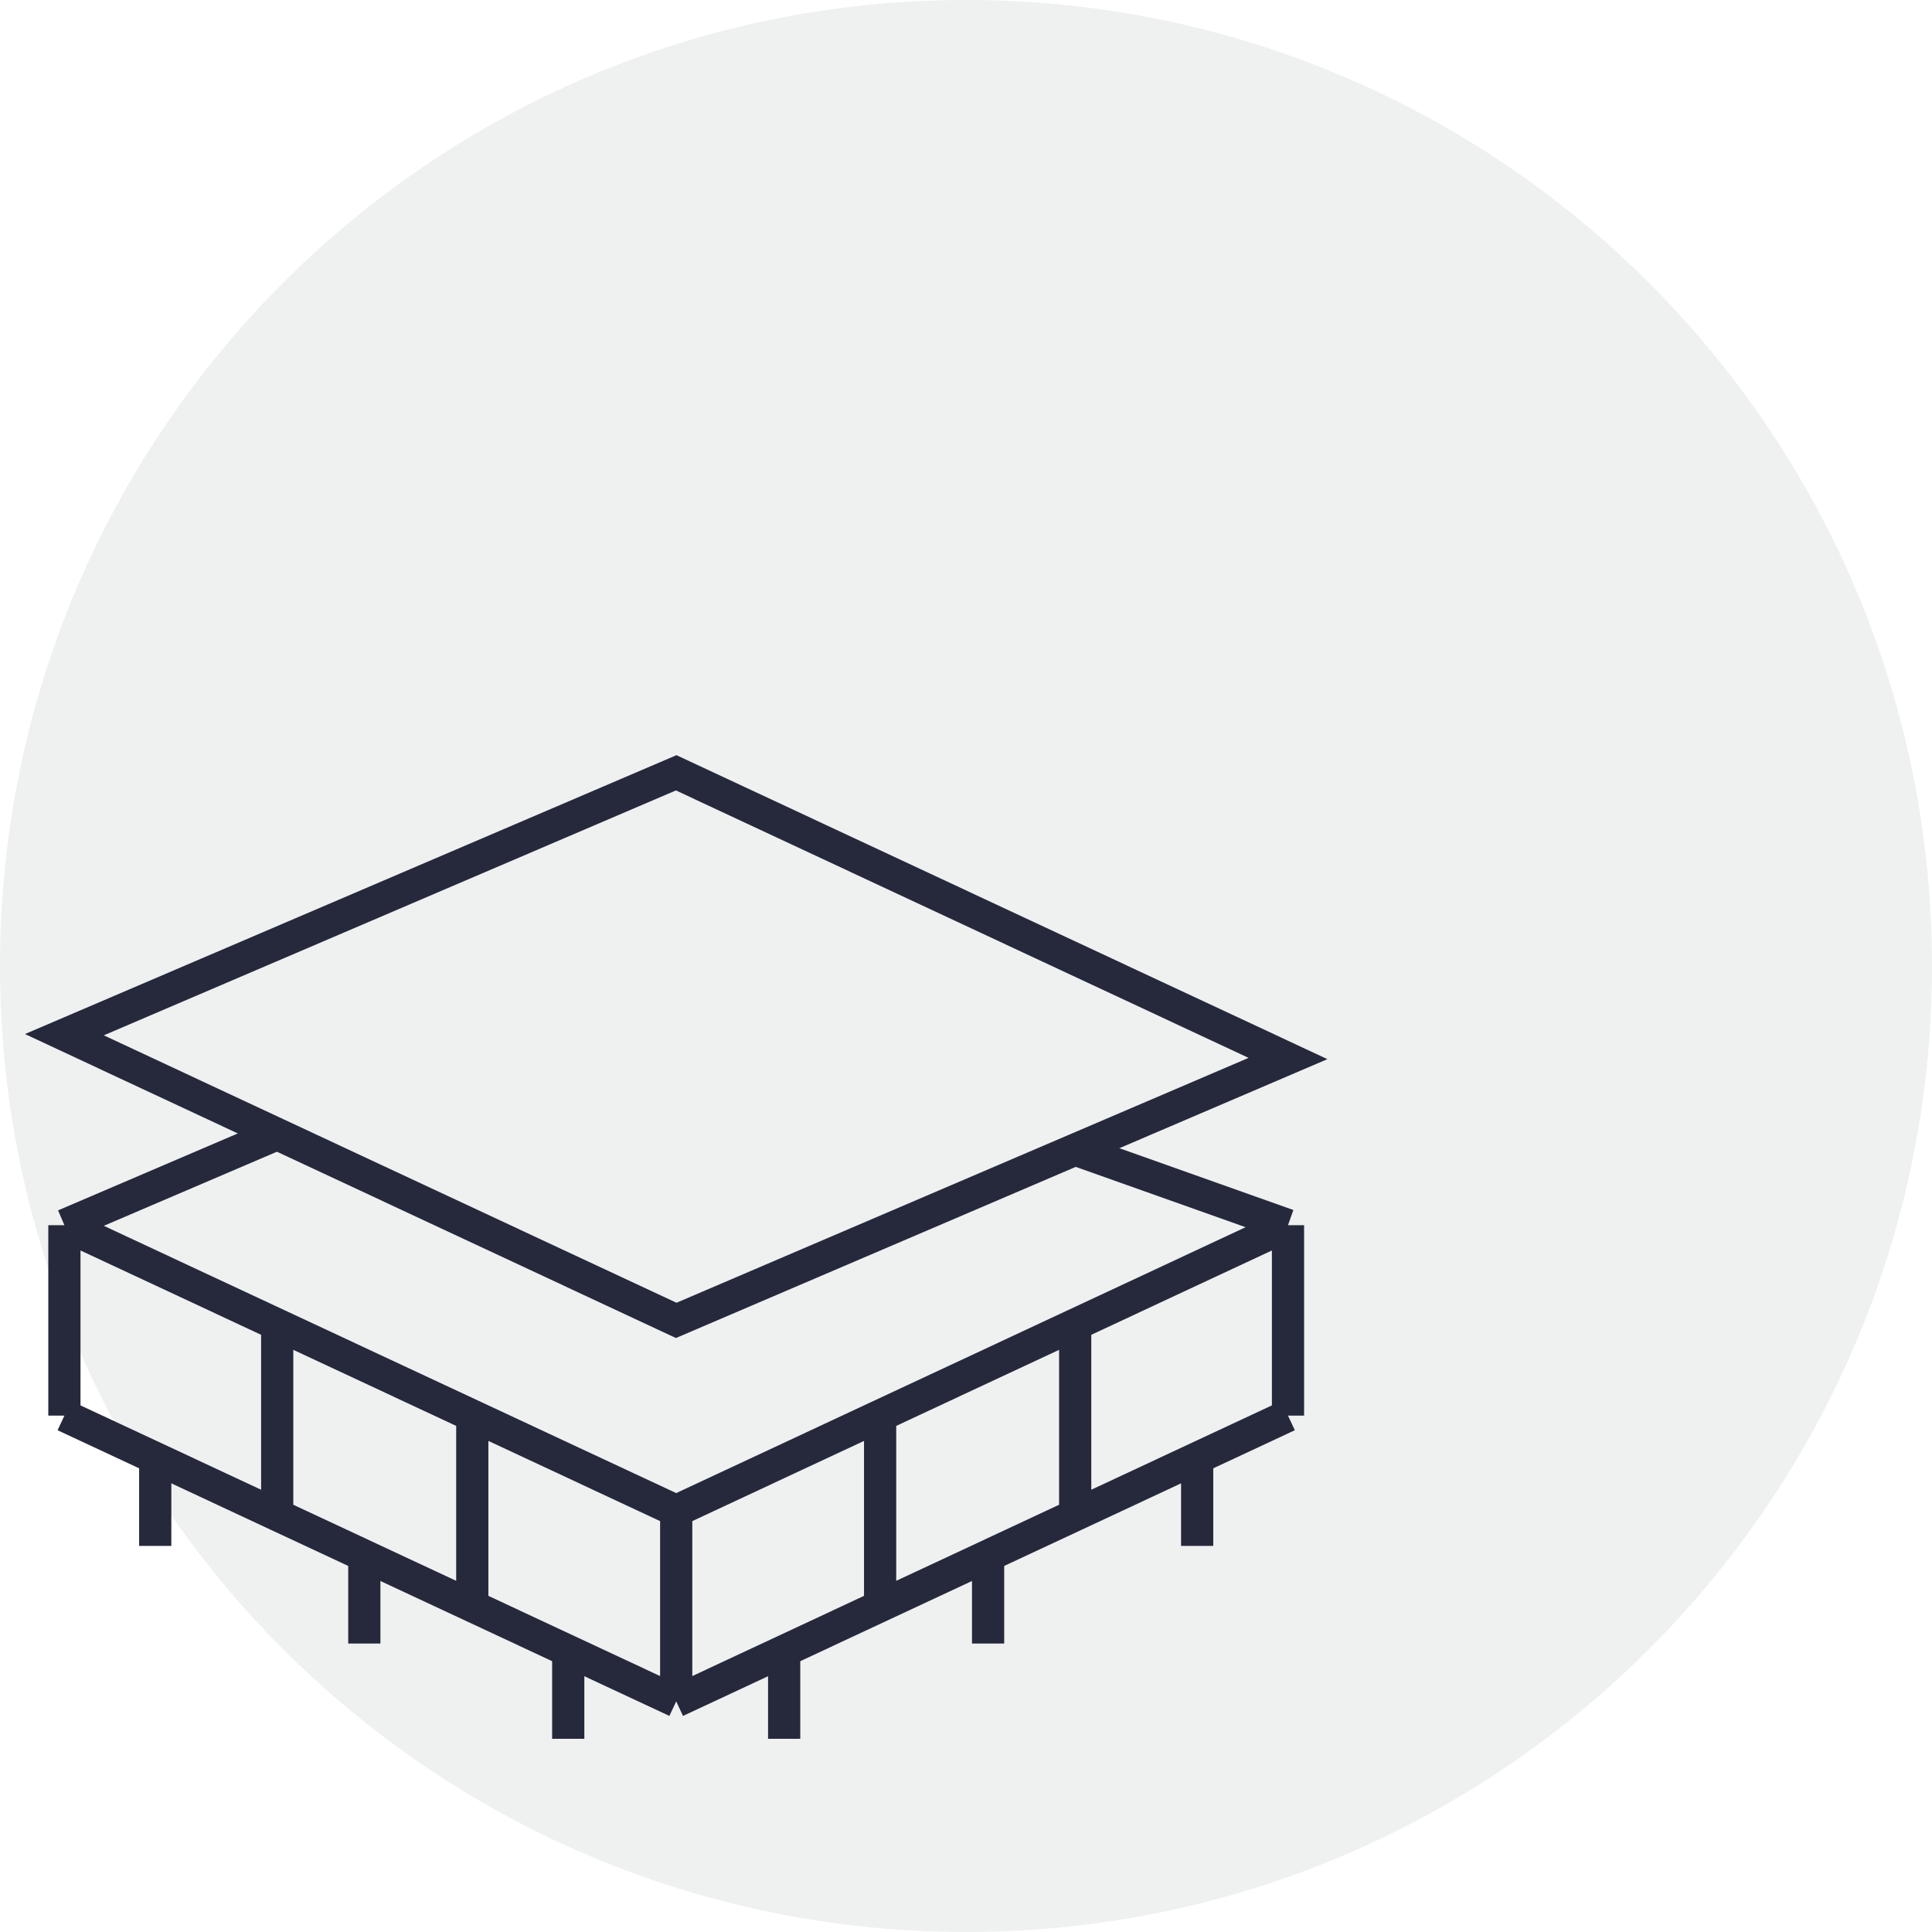
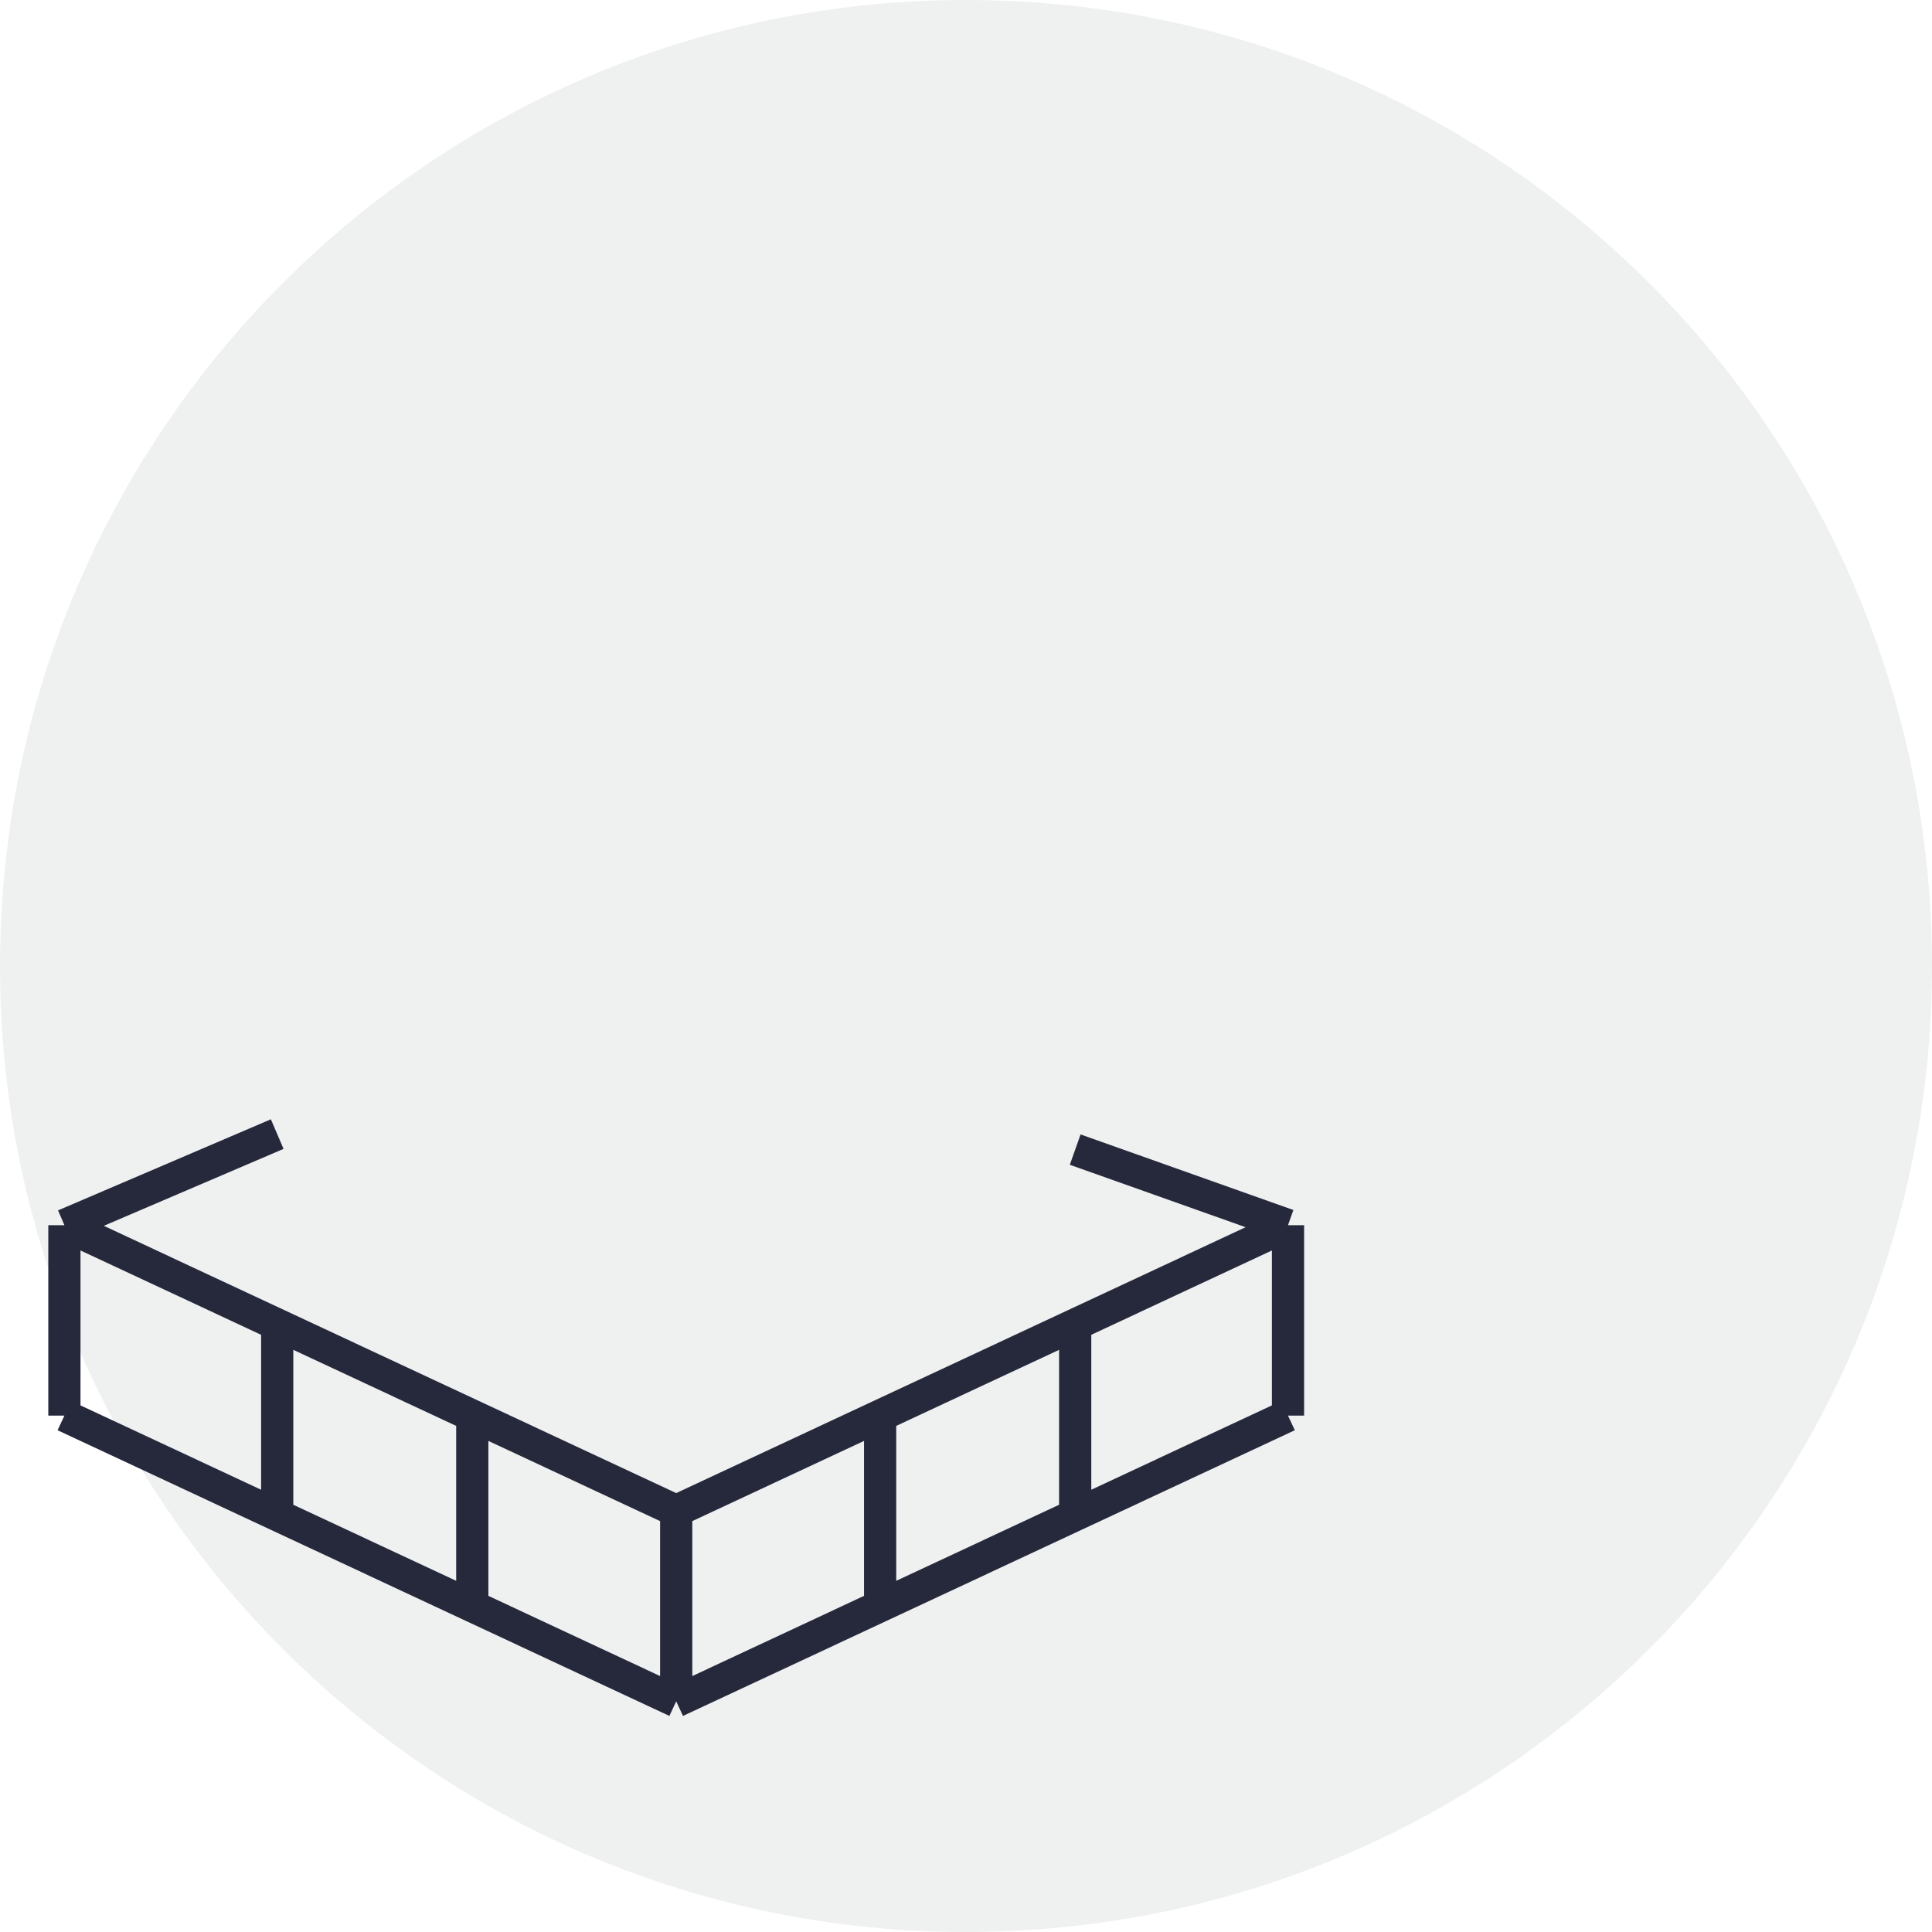
<svg xmlns="http://www.w3.org/2000/svg" width="60" height="60" viewBox="0 0 60 60" fill="none">
  <path opacity="0.1" d="M30 60C46.569 60 60 46.569 60 30C60 13.431 46.569 0 30 0C13.431 0 0 13.431 0 30C0 46.569 13.431 60 30 60Z" fill="#63666A" />
-   <path d="M4.821 45.281V48.01M11.314 48.313V51.042M17.647 51.271V54M24.353 51.271V54M30.686 48.313V51.042M37.179 45.281V48.01M21 41.006L8.609 35.22L2 32.133L21 24L40 32.873L33.391 35.702L21 41.006Z" stroke="#26293C" />
  <path d="M21 46.921L40 38.049M21 46.921L2 38.049M21 46.921V52.837M21 46.921L14.667 43.964M21 46.921L27.333 43.964M40 38.049L33.391 35.702M40 38.049V43.964M40 38.049L33.391 41.135M2 38.049L8.609 35.22M2 38.049V43.964M2 38.049L8.609 41.135M40 43.964L21 52.837M40 43.964L33.391 47.05M21 52.837L2 43.964M21 52.837L14.667 49.879M21 52.837L27.333 49.879M2 43.964L8.609 47.05M8.609 41.135V47.05M8.609 41.135L14.667 43.964M8.609 47.05L14.667 49.879M33.391 41.135V47.05M33.391 41.135L27.333 43.964M33.391 47.05L27.333 49.879M27.333 43.964V49.879M14.667 43.964V49.879" stroke="#26293C" />
</svg>